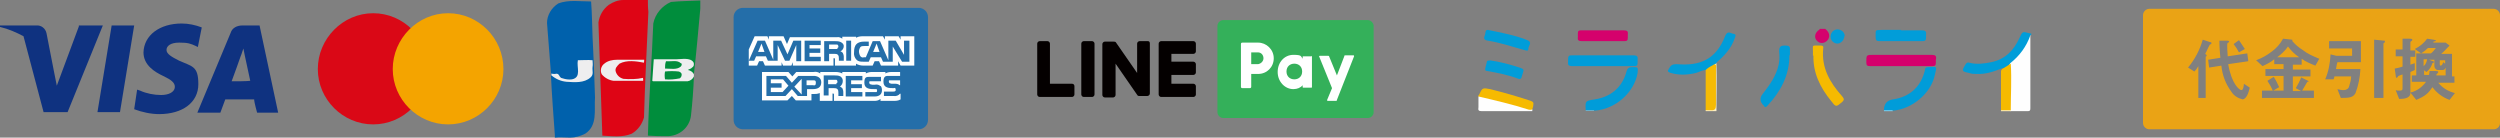
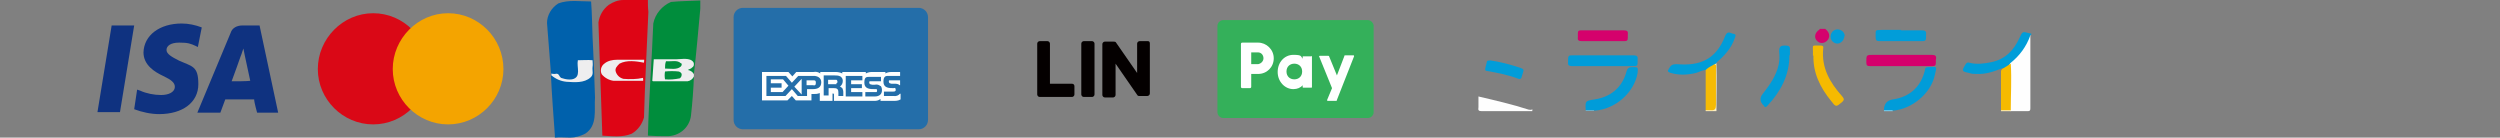
<svg xmlns="http://www.w3.org/2000/svg" id="a" version="1.1" viewBox="0 0 510.5 28.1">
  <rect x="0" y="0" width="510.5" height="28.1" fill="#808080" stroke="none" />
  <defs>
    <style>
      .cls-1 {
        fill: #008d3c;
      }

      .cls-1, .cls-2, .cls-3, .cls-4, .cls-5, .cls-6, .cls-7, .cls-8, .cls-9, .cls-10, .cls-11, .cls-12, .cls-13, .cls-14, .cls-15, .cls-16, .cls-17, .cls-18, .cls-19, .cls-20, .cls-21, .cls-22, .cls-23, .cls-24, .cls-25, .cls-26, .cls-27, .cls-28 {
        stroke-width: 0px;
      }

      .cls-2 {
        fill: #fcedbf;
      }

      .cls-3 {
        fill: #f4a400;
      }

      .cls-4 {
        fill: #eaa315;
      }

      .cls-29 {
        clip-path: url(#clippath-2);
      }

      .cls-5 {
        fill: #040000;
      }

      .cls-6 {
        fill: #82ceec;
      }

      .cls-7 {
        fill: #fceec2;
      }

      .cls-8 {
        fill: #d5016c;
      }

      .cls-9 {
        fill: #246ea9;
      }

      .cls-10 {
        fill: none;
      }

      .cls-11 {
        fill: #d5026d;
      }

      .cls-30 {
        clip-path: url(#clippath-1);
      }

      .cls-12 {
        fill: #eeeeef;
      }

      .cls-13 {
        fill: #f6ba00;
      }

      .cls-14 {
        fill: #029dd9;
      }

      .cls-15 {
        fill: #009cd9;
      }

      .cls-16 {
        fill: #009dd9;
      }

      .cls-31 {
        clip-path: url(#clippath);
      }

      .cls-17 {
        fill: #0061ac;
      }

      .cls-18 {
        fill: #019dd9;
      }

      .cls-19 {
        fill: #7fcdeb;
      }

      .cls-20 {
        fill: #da0816;
      }

      .cls-21 {
        fill: #d5006c;
      }

      .cls-22 {
        fill: #fff;
      }

      .cls-23 {
        fill: #0f3280;
      }

      .cls-24 {
        fill: #de0515;
      }

      .cls-25 {
        fill: #34b05a;
      }

      .cls-26 {
        fill: #f6bb03;
      }

      .cls-27 {
        fill: #fffffe;
      }

      .cls-28 {
        fill: #fefefe;
      }
    </style>
    <clipPath id="clippath">
      <path class="cls-10" d="M151.7,1.6h35.9c1,0,1.9.8,1.9,1.9v21c0,1-.8,1.9-1.9,1.9h-35.9c-1,0-1.9-.8-1.9-1.9V3.5c0-1.1.9-1.9,1.9-1.9Z" />
    </clipPath>
    <clipPath id="clippath-1">
      <path class="cls-10" d="M183.8,16.4h-1.8c-.1,0-.3,0-.4,0-.1,0-.1.2-.1.3s.1.3.2.3.2.1.4.1h.5c.4,0,.8,0,1.1.3h.1c0,0,0-1.1,0-1.1q0-.1,0,0ZM183.8,19.1c-.3.4-.8.6-1.4.5h-1.9v-.9h1.9c.1,0,.3,0,.4-.1.1,0,.1-.2.1-.3s0-.2-.1-.3-.2,0-.3,0c-.9,0-2.1,0-2.1-1.3s.6-1.2,1.2-1.2h2.2v-.8h-1.8c-.4,0-.9.1-1.2.3v-.3h-2.8c-.4,0-.8.1-1.2.3v-.3h-4.8v.3c-.4-.2-.9-.3-1.3-.3h-3.2v.3c-.4-.3-.9-.4-1.4-.3h-3.5l-.8.9-.8-.9h-5.4v5.8h5.2l.9-.9.8.9h3.2v-1.3h.3c.5,0,.9,0,1.4-.2v1.6h2.6v-1.5h.1c.1,0,.2,0,.2.2v1.3h8.1c.5,0,.9,0,1.4-.4v.4h2.6c.5,0,1,0,1.5-.3v-1.1ZM179.8,17.5c.2.2.3.6.3.9,0,.9-.6,1.3-1.5,1.3h-1.9v-.9h1.9c.1,0,.3,0,.4,0,.1-.1.1-.2.1-.3s0-.2-.1-.3c-.1,0-.2,0-.4,0-.9,0-2.1,0-2.1-1.3s.5-1.2,1.2-1.2h2.2v.9h-1.9c-.2,0-.3,0-.4,0-.1,0-.1.2-.1.3s.1.3.2.3.3.1.4.1h.5c.5-.1.9,0,1.2.3ZM170.8,17.2c-.2,0-.3,0-.5,0h-1.2v-.9h1.2c.2,0,.3,0,.5,0,.1,0,.2.2.2.4.1,0,0,.2-.2.3ZM171.5,17.7c.2,0,.3.2.5.3.1.2.2.5.2.8v.8h-1v-.6c0-.3,0-.6-.2-.8s-.5-.2-.7-.2h-1.1v1.5h-1v-4.1h2.2c.4,0,.8,0,1.2.2.3.2.5.5.5.9,0,.5-.2.9-.6,1.2ZM172.7,15.5h3.4v.9h-2.3v.8h2.2v.8h-2.2v.8h2.3v.9h-3.4c0-.1,0-4.3,0-4.2ZM166,17.4h-1.3v-1h1.3c.4,0,.6,0,.6.5s-.2.6-.6.5ZM163.7,19.3l-1.5-1.6,1.5-1.6v3.2ZM159.8,18.8h-2.4v-.9h2.2v-.9h-2.2v-.8h2.5l1.1,1.3-1.2,1.3ZM167.7,16.8c0,1.1-.8,1.4-1.7,1.4h-1.2v1.4h-1.9l-1.2-1.4-1.3,1.4h-3.9v-4.1h4l1.2,1.4,1.3-1.4h3.2c.6,0,1.5.3,1.5,1.3Z" />
    </clipPath>
    <clipPath id="clippath-2">
      <path class="cls-10" d="M156.1,10.6l-.6-1.7-.7,1.7h1.3ZM171,10c-.1,0-.3,0-.5,0h-1.2v-.9h1.2c.2,0,.3,0,.5,0,.1.1.2.2.2.4s0,.2-.2.3ZM179.6,10.6l-.6-1.7-.7,1.7h1.3ZM163.6,12.5h-1v-3.3l-1.4,3.2h-.9l-1.5-3.2v3.2h-2l-.4-.9h-2l-.4.9h-1.1l1.8-4.1h1.5l1.7,3.9v-3.9h1.6l1.3,2.8,1.2-2.8h1.6v4.2ZM167.6,12.5h-3.3v-4.2h3.3v.9h-2.3v.7h2.2v.9h-2.2v.8h2.3v.9ZM172.3,9.4c0,.5-.3.9-.7,1.1.2,0,.4.2.5.3.1.2.2.5.2.8v.8h-1v-.4c0-.3,0-.6-.2-.8s-.4-.2-.7-.2h-1.1v1.5h-1v-4.1h2.2c.4,0,.8,0,1.2.2.4.2.6.5.6.8s0,0,0,0ZM172.8,12.6h1v-4.2h-1v4.2ZM185.6,12.6h-1.4l-1.9-3.1v3.1h-2l-.4-.9h-2.1l-.4.9h-1.1c-.5,0-1,0-1.4-.4-.4-.4-.6-1-.5-1.6,0-.6.1-1.2.5-1.6s1-.5,1.5-.5h1v.9h-.9c-.3,0-.6,0-.8.2-.2.3-.3.6-.3.9s.1.7.3,1c.2.2.4.3.7.2h.4l1.4-3.3h1.5l1.7,3.9v-4h1.5l1.7,2.9v-2.9h1.1v4.3q-.1,0-.1,0ZM152.9,13.4h1.7l.4-.9h.8l.4.9h3.4v-.7l.3.7h1.7l.3-.7v.7h8.3v-1.5h.2c.1,0,.1,0,.1.2v1.3h4.3v-.4c.5.3,1,.4,1.6.4h1.8l.4-.9h.9l.4.9h3.5v-.9l.5.9h2.8v-6h-2.8v.7l-.4-.7h-2.8v.7l-.4-.7h-3.8c-.6,0-1.1,0-1.7.3v-.2h-2.8v.4c-.3-.2-.7-.4-1.1-.3h-9.6l-.6,1.4-.7-1.6h-3v.7l-.3-.7h-2.6l-1.2,2.7v3.3Z" />
    </clipPath>
  </defs>
  <g>
    <path class="cls-1" d="M141.7,15.6c-.1,2.7-.3,5.3-.6,8-.3,2.5-2.5,4.3-5,4.2-1.3,0-2.5,0-3.8-.1.2-7.7.8-15.3,1.1-22.9.4-2,1.8-3.6,3.6-4.4,2-.2,4-.2,6-.3v1.7c-.4,4.4-.8,8.9-1.3,13.3h-.1c.1.2.1.3.1.5Z" />
    <path class="cls-17" d="M112.5,14.9c-.3-3.4-.5-6.8-.8-10.2,0-1.6.9-3.1,2.3-4,2.1-.8,4.5-.4,6.7-.4.2,2.4.2,4.8.3,7.2.2,4.1.4,8.3.5,12.4-.2,2.5.6,5.7-2,7.4-1,.5-2,.8-3.1.8h0c-1,0-2.1-.1-3.1,0,0-.2,0-.3,0-.5-.3-4.1-.6-8.1-.8-12.2,0-.2,0-.3,0-.5Z" />
    <path class="cls-12" d="M112.5,15.3c.9.8,2,1.3,3.2,1.4,1.6.1,3.6.3,4.9-.9.7-.6.3-1.4.4-2.1s0-.8,0-1.4c-1-.1-1.9,0-3,0-.3,1.4.8,3.5-1.2,3.9-.6.1-1.3,0-1.9-.2-.9-.1-.5-1.2-1.6-.9-.2,0-.5,0-.7-.1,0,0,0,.3,0,.3Z" />
    <path class="cls-24" d="M132.4,2.4c-.3,7.2-.7,14.4-.9,21.6-.4,1.4-1.3,2.6-2.5,3.3-1.9.8-4,.5-6,.4-.3-7.7-.5-15.4-.8-23.1.2-1.4.9-2.7,2.1-3.6C125.2.4,126.2,0,127.3,0h5c0,.8,0,1.6.1,2.4h0Z" />
    <path class="cls-12" d="M131.5,12.1c.1.2,0,.4,0,.7-1.6-.3-3.5-.6-5,.2-.5.5-.9.9-.8,1.5.2.8.8,1.4,1.6,1.6,1.3.1,2.7.1,4-.2,0,.2.1.5,0,.6h-6c-.9-.1-1.8-.6-2.4-1.3-.4-.7-.2-1.7.5-2.2.7-.6,1.7-.8,2.6-.8,1.8,0,3.7,0,5.5,0h0Z" />
    <path class="cls-12" d="M141.7,15.6c-.2.5-.7.9-1.3,1h-7q-.1,0-.2-.1c.1-1.5.2-3,.3-4.4h4.6c1.1,0,2.8-.4,3.5.6.2.4.1.9-.3,1.1-.2.3-.7.3-.8.5.5.1,1,.4,1.2.9v.4ZM136,12.5c-.2.5-.2,1-.2,1.5,1.1,0,2.4.3,3.2-.4.2-.2.3-.5.1-.7h-.1c-.7-.7-1.9-.3-3-.4ZM138.6,14.6c-.9-.1-1.9-.1-2.8,0-.1.5-.1,1.1,0,1.6,1,.1,2,0,3-.2.3-.2.4-.5.4-.8,0-.3-.3-.5-.6-.6h0Z" />
  </g>
  <path class="cls-20" d="M87.5,14.1c0,6.2-5.1,11.3-11.3,11.3s-11.3-5.1-11.3-11.3,5.1-11.4,11.3-11.4,11.3,5.1,11.3,11.4h0Z" />
  <path class="cls-3" d="M102.8,14.1c0,6.2-5.1,11.3-11.3,11.3s-11.3-5.1-11.3-11.3,5.1-11.4,11.3-11.4,11.3,5.1,11.3,11.4h0Z" />
-   <path class="cls-23" d="M16.1,5.4l-4.5,12.1-.5-2.5h0l-1.6-8.2c-.2-1-1.1-1.7-2.1-1.6H0v.3c1.7.4,3.3,1.1,4.8,1.9l4.1,15.5h4.9l7.2-17.7h-4.9v.2Z" />
  <polygon class="cls-23" points="19.9 22.9 22.8 5.2 27.4 5.2 24.5 22.9 19.9 22.9" />
  <path class="cls-23" d="M41.2,5.6c-1.3-.5-2.7-.8-4.1-.8-4.5,0-7.7,2.4-7.8,5.9,0,2.6,2.3,4,4,4.8,1.7.8,2.4,1.4,2.4,2.2,0,1.2-1.4,1.7-2.8,1.7s-3-.3-4.3-.9l-.6-.2-.6,4c1.6.6,3.4,1,5.1,1,4.8,0,8-2.4,8-6.1s-1.2-3.6-3.9-4.8c-1.6-.8-2.6-1.4-2.6-2.2s.8-1.5,2.6-1.5,2.3.2,3.4.7l.4.2s.8-4,.8-4Z" />
  <path class="cls-23" d="M53,5.2h-3.5c-1.1,0-2.1.5-2.4,1.5l-6.8,16.3h4.7s.8-2.2,1-2.7h5.9c0,.6.6,2.7.6,2.7h4.3l-3.8-17.8ZM47.3,16.6c.4-1,1.8-5,1.8-5,0,0,.4-1,.6-1.7l.3,1.5s.9,4.2,1.1,5.1c-.7.1-2.9.1-3.8.1Z" />
-   <path class="cls-4" d="M509.2,26.4h-70.3c-.7,0-1.3-.6-1.3-1.3V3.1c0-.7.6-1.3,1.3-1.3h70.3c.7,0,1.3.6,1.3,1.3v22c0,.8-.6,1.3-1.3,1.3ZM451.6,8.8c0-.1-.1-.2-.3-.2l-1.5-.5c-.6,2.1-1.6,4-3,5.7l1.3.8c.3-.3.6-.7.8-1.1v6.5h1.5v-8.3c0-.1,0-.2.1-.2s.1-.1.1-.2-.2-.2-.3-.3c.4-.7.5-1.1.9-1.8,0-.1.1-.1.3-.2,0-.1.1-.1.1-.2ZM459.4,17.9l-1.2-.8c0,.3-.1,1.3-.5,1.3s-2-1.2-2.7-5.3l4.1-.6-.2-1.6-4,.6c-.1-1.1-.1-2-.1-2.3s0-.4.2-.5.2-.1.2-.2-.1-.2-.4-.2h-1.6c0,1.3.1,2.5.2,3.5l-2.5.4.2,1.6,2.5-.4c.2,2,.9,3.8,2.1,5.4.5.8,1.4,1.3,2.3,1.5.7-.2,1.1-1.1,1.4-2.4h0ZM458.4,10c-.4-.6-.8-1.2-1.2-1.8l-1.1.8c.4.5.8,1.1,1.1,1.7l1.2-.7ZM473.6,12c-1.2-.5-2.4-1-3.4-1.8-.8-.5-1.5-1.1-2.1-1.8v-.2c0-.1-.1-.1-.1-.1l-1.8-.2c-.6,1.1-1.4,2-2.4,2.7-.9.7-2,1.3-3.1,1.7l1.3,1.2c.9-.4,1.7-.8,2.4-1.4v1h1.9v1h-3.7v1.4h3.7v3h-2.1l1.2-.7c-.3-.7-.7-1.5-1.1-2.1l-1.3.8c.4.6.8,1.3,1.1,2h-2.2v1.5h10.6v-1.5h-2.4c.2-.3.7-1.2,1-1.7,0-.1.1-.1.2-.1s.1-.1.1-.1c0-.1-.1-.1-.1-.1l-1.4-.7c-.3.8-.7,1.5-1.1,2.2l1.1.6h-1.7v-3h3.6v-1.4h-3.6v-1h1.8v-1.2c.8.6,1.8,1,2.8,1.4l.8-1.4h0ZM469.5,11.7h-4.5c.8-.6,1.6-1.3,2.2-2.2.7.9,1.4,1.6,2.3,2.2h0ZM482.1,12.7v-4.3h-6.5v1.5h4.7v1.5h-3.2l-1.2-.3c-.1,1.8-.4,3.5-1.1,5.1h1.7c.1-.1.1-.3.2-.6h3.4c0,.7-.2,1.3-.4,2-.1.5-.6.8-1.1.8s-.9-.1-1.3-.2l.7,1.8c1.8,0,2.5-.1,3-1,.6-1.6.9-3.2,1-4.9h-5c.1-.3.1-.8.3-1.4,0,0,4.8,0,4.8,0ZM487,8.4c0-.1-.1-.1-.2-.1l-2-.2v11.9h1.9v-11.1c0-.1.1-.1.2-.2,0,0,.1,0,.1-.3h0ZM489.2,15.4c0,.3.1.5.2.5s.1-.1.3-.3c0-.1.1-.1.1-.1,0,0,.7-.3.8-.3v2.8c0,.4-.1.5-.6.5s-.6,0-.8-.1l.7,1.8c.6,0,2.3,0,2.3-1.2v-4.3l.9-.4v-1.4l-.9.3v-1.6h1v-1.3h-1v-1.7c0-.1.2-.2.3-.3s.1-.1.1-.2-.1-.2-.6-.2h-1.4v2.2h-1.4v1.4h1.4v2.1c-.6.2-1,.3-1.6.4l.2,1.4ZM493.4,20.4c1.9-.8,2.5-1.4,3.3-2.6.9,1.2,2.1,2.1,3.5,2.6l1.1-1.4c-1.3-.3-2.5-1-3.4-2.1h3.3v-1.3h-.5v-4.6h-2.2c.6-.5,1.1-1.1,1.7-1.7l-.8-.6h-2.5v-.2c.4-.1.5-.1.5-.2s0-.1-.5-.2l-1.3-.2c-.6.9-1.5,1.6-2.5,2.1l1.3.9c.5-.3,1-.7,1.4-1.1h1.6c-.3.4-.6.8-1,1.1h-3v4.5h-.9v1.3h2.9c-.8,1.1-1.9,1.9-3.2,2.2l1.2,1.5ZM494.9,14.3l.6.4c.6-.5,1-1.1,1.2-1.8.2-.1.3-.1.3-.2s0-.2-.2-.2l-.8-.3h1.1v1.3c0,.4.3.7.6.8h1c.4,0,.5-.1.7-.5v1.6h-1.9c0-.1,0-.2.1-.3s.3-.2.3-.4-.4-.2-.5-.2h-1.3c0,.2,0,.5-.1.8h-1v-1h-.1ZM495.6,12.2c-.1.5-.3,1-.7,1.3v-1.4h.7ZM498.9,12.7c-.1.4-.3.7-.5.7s-.2-.2-.2-.3v-.8h1.1v.7l-.4-.3Z" />
  <g>
    <g class="cls-31">
      <path class="cls-9" d="M149.8,3.4c0-1,.8-1.9,1.9-1.9h35.9c1,0,1.9.8,1.9,1.9v21.1c0,1-.8,1.9-1.9,1.9h-35.9c-1,0-1.9-.8-1.9-1.9h0V3.4h0Z" />
    </g>
    <g class="cls-30">
      <rect class="cls-27" x="154.1" y="13.2" width="31" height="8.6" />
    </g>
    <g class="cls-29">
-       <rect class="cls-27" x="151.5" y="6.2" width="36.4" height="8.6" />
-     </g>
+       </g>
    <rect class="cls-9" x="172.8" y="8.3" width="1" height="4.1" />
  </g>
  <g>
    <g>
      <path class="cls-5" d="M223,8.4h-1.7c-.2,0-.5.2-.5.5v10.4c0,.2.2.5.5.5h1.7c.2,0,.5-.2.5-.5v-10.4c0-.3-.3-.5-.5-.5Z" />
      <path class="cls-5" d="M218.9,17.1h-4.5v-8.2c0-.2-.2-.5-.5-.5h-1.6c-.2,0-.5.2-.5.5v10.4c0,.2.2.5.5.5h6.6c.2,0,.5-.2.5-.5v-1.7c0-.3-.2-.5-.5-.5Z" />
-       <path class="cls-5" d="M243.7,11c.2,0,.5-.2.5-.5v-1.6c0-.2-.2-.5-.5-.5h-6.6c-.2,0-.5.2-.5.5v10.4c0,.2.2.5.5.5h6.6c.2,0,.5-.2.5-.5v-1.7c0-.2-.2-.5-.5-.5h-4.5v-1.8h4.5c.2,0,.5-.2.5-.5v-1.7c0-.2-.2-.5-.5-.5h-4.5v-1.6h4.5Z" />
      <path class="cls-5" d="M234.4,8.4h-1.7c-.2,0-.5.2-.5.5v6l-4.3-6.2c-.1-.2-.3-.2-.5-.2h-1.8c-.2,0-.5.2-.5.5v10.4c0,.2.2.5.5.5h1.7c.2,0,.5-.2.5-.5v-6.4l4.5,6.5h0c.1.1.2.1.3.1h1.7c.2,0,.5-.2.5-.5v-10.2c0-.3-.1-.5-.4-.5Z" />
    </g>
    <g>
      <path class="cls-25" d="M279.3,4.1h-29.5c-.6,0-1.2.5-1.2,1.2v17.6c0,.6.5,1.2,1.2,1.2h29.5c.6,0,1.2-.5,1.2-1.2V5.2c-.1-.6-.6-1.1-1.2-1.1Z" />
      <g>
        <path class="cls-22" d="M260.1,11.9c0,1.8-1.4,3.2-3.2,3.2h-1.4v2.6c0,.2-.1.3-.3.3h-1.5c-.2,0-.3-.1-.3-.3v-8.7c0-.2.1-.3.3-.3h3.2c1.7,0,3.2,1.4,3.2,3.2ZM258,11.9c0-.7-.5-1.2-1.1-1.2h-1.4v2.4h1.4c.6-.1,1.1-.6,1.1-1.2Z" />
        <path class="cls-22" d="M267.9,11.5v6.3c0,.1-.1.1-.1.1h-1.7c-.1,0-.1-.1-.1-.1v-.4c-.4.5-1.1.8-1.9.8-1.7,0-3.2-1.5-3.2-3.5s1.4-3.5,3.2-3.5,1.5.3,1.9.8v-.4c0-.1.1-.1.1-.1h1.7c0-.2.1,0,.1,0ZM265.9,14.6c0-1-.7-1.6-1.6-1.6s-1.6.6-1.6,1.6.7,1.6,1.6,1.6,1.6-.6,1.6-1.6Z" />
        <path class="cls-22" d="M274.5,11.5l-1.5,3.9-1.6-3.9c0-.1-.1-.1-.2-.1h-1.7c-.1,0-.2.1-.1.2l2.6,6.4-1,2.4c0,.1,0,.2.1.2h1.7c.1,0,.2,0,.2-.2l3.5-8.9c0-.1,0-.2-.1-.2h-1.7c-.1,0-.2,0-.2.2Z" />
      </g>
    </g>
  </g>
  <g>
    <path class="cls-28" d="M414.6,7.2c0,5,0,9.9,0,14.9,0,.5-.1.6-.6.6-1.2,0-2.3,0-3.5,0,0,0-.1-.2-.2-.3-.2-1.1,0-2.3,0-3.4,0-1.9,0-3.8,0-5.8,0-.4.3-.7.6-1,1.5-1.2,2.5-2.8,3.3-4.6,0-.2,0-.5.4-.5Z" />
    <path class="cls-16" d="M414.6,7.2c-.8,2.3-2.2,4.2-4.1,5.7-.4.6-.9,1-1.6,1-1.7.7-3.4,1.3-5.3,1.2-.5,0-1,0-1.5-.2-1.5-.3-1.6-.4-.7-1.8.2-.3.4-.4.7-.3,1.5.4,3,.2,4.5-.1,2.9-.6,4.6-2.4,5.8-5,.6-1.3.6-1.3,2-.9.1,0,.3,0,.4.1v.2Z" />
-     <path class="cls-13" d="M301.9,19.4s.1,0,.1,0c.7-1.5.7-1.5,2.3-1.2,2.8.7,5.6,1.5,8.3,2.4.5.2.6.4.5.8,0,.3-.1.6-.2.9-.2.4-.5.3-.9.2-1.6-.3-3.1-.8-4.6-1.2-1.5-.4-3-.8-4.5-1.1-.4,0-.8-.2-1-.5,0-.1,0-.2,0-.4Z" />
+     <path class="cls-13" d="M301.9,19.4s.1,0,.1,0Z" />
    <path class="cls-28" d="M301.9,19.7c3.4.8,6.9,1.6,10.3,2.7.3,0,.5.1.7-.1,0,.1,0,.3,0,.4-3.4,0-6.9,0-10.3,0-.7,0-.8-.2-.7-.8,0-.7,0-1.5,0-2.2Z" />
    <path class="cls-11" d="M372.6,5.8c.2.2.4.3.6.6.5.6.4,1.5-.2,2-.6.5-1.4.5-1.9,0-.6-.5-.6-1.4,0-2,.1-.2.4-.2.5-.5.4,0,.7,0,1.1,0Z" />
    <path class="cls-7" d="M350.5,12.9c.1,3.3,0,6.5,0,9.8h-2.2c0,0,0-.2,0-.2.1-.1.3-.2.4-.2q1.3-.2,1.3-1.5c0-2.5,0-5,0-7.5,0-.3.1-.4.4-.4Z" />
    <path class="cls-2" d="M410.6,22.5c0,0,0,.1,0,.2h-2c0,0,0-.1,0-.2.7-.4,1.3-.4,2,0Z" />
    <path class="cls-6" d="M386.5,22.5c0,0,0,.1,0,.2h-1.8c0,0,0-.1,0-.2.6-.4,1.2-.4,1.8,0Z" />
    <path class="cls-19" d="M323.8,22.7c0,0,0-.1,0-.2.6-.4,1.1-.4,1.7,0,0,0,0,0,0,.1h-1.7Z" />
    <path class="cls-15" d="M327.3,13.5c-2.1,0-4.2,0-6.3,0-.6,0-.9-.2-.8-.8,0-.2,0-.4,0-.6,0-.7.2-.8.8-.8,4.2,0,8.4,0,12.6,0,.6,0,.9.2.8.8,0,.2,0,.5,0,.7,0,.6-.2.7-.7.7-2.1,0-4.3,0-6.4,0Z" />
    <path class="cls-21" d="M388.2,13.5c-2.1,0-4.2,0-6.3,0-.6,0-.8-.1-.8-.8,0-1.5,0-1.5,1.5-1.5,3.9,0,7.9,0,11.8,0,.8,0,1.1.2.9,1,0,.2,0,.4,0,.6,0,.5-.1.7-.7.7-2.1,0-4.3,0-6.4,0Z" />
    <path class="cls-16" d="M350.5,12.9c-.1,0-.2.2-.4.3-.4.6-1,.9-1.7,1.1-.8,0-1.4.4-2.1.6-1.7.4-3.4.5-5.1,0-.6-.2-.8-.3-.4-.9.4-.7.7-.9,1.6-.9,4.7.4,8-.9,9.9-5.8.5-1.2,1.2-.4,1.7-.4.7.1.3.7.2,1-.7,2-2.1,3.5-3.7,4.9Z" />
    <path class="cls-15" d="M386.5,22.5c-.6,0-1.2,0-1.8,0q0-1.9,1.8-2.2c3.5-.5,5.8-2.6,6.6-6.1,0-.4.3-.5.7-.5,1.7,0,1.8-.4,1.3,1.6-.8,3.8-4.7,7-8.6,7.3Z" />
    <path class="cls-16" d="M365.4,11.3c0,4.1-1.8,7.4-4.5,10.3-.3.3-.5.4-.7,0,0,0,0,0,0,0q-1.3-1.2-.2-2.5c1.4-1.8,2.7-3.6,3.2-5.9.2-.9.2-1.8.1-2.7,0-1,.3-1.2,1.2-1.2.7,0,1.1.1,1,.9,0,.3,0,.7,0,1Z" />
    <path class="cls-15" d="M325.5,22.5c-.6,0-1.1,0-1.7,0-.1-1.9-.1-1.9,1.8-2.2,3.3-.5,5.6-2.4,6.5-5.6.2-.8.5-1,1.3-1,1.1,0,1.1,0,1,1.2-.7,4-4.5,7.4-8.8,7.7Z" />
    <path class="cls-13" d="M370.2,11.4c0-.3,0-.6,0-.8,0-1.5-.3-1.3,1.4-1.3.5,0,.8,0,.7.6-.4,4,1.4,7,3.9,9.8.4.5.4.7,0,1.1-1.3,1.1-1.3,1.1-2.3-.2-2.2-2.7-3.7-5.7-3.6-9.3Z" />
    <path class="cls-8" d="M327.3,6.2c1.4,0,2.9,0,4.3,0,.7,0,.9.2.8.9,0,.2,0,.4,0,.6,0,.6-.2.7-.7.7-2.9,0-5.8,0-8.7,0-.7,0-.9-.2-.8-.9,0-.2,0-.5,0-.7,0-.5.2-.6.6-.6,1.5,0,3,0,4.5,0Z" />
    <path class="cls-18" d="M388.2,6.2c1.4,0,2.9,0,4.3,0,.6,0,.9.2.8.8,0,.2,0,.4,0,.6,0,.6-.1.8-.8.8-2.9,0-5.7,0-8.6,0-.7,0-.9-.1-.9-.9,0-1.6-.1-1.3,1.4-1.4,1.3,0,2.5,0,3.8,0Z" />
-     <path class="cls-16" d="M303.8,6.1c2.9.6,5.6,1.1,8.1,2.1,1.1.5.2,1.1.2,1.7,0,.7-.5.4-.9.3-2.5-.7-4.9-1.5-7.4-1.9-.7-.1-.9-.4-.6-1.1.2-.4,0-1.1.6-1.1Z" />
    <path class="cls-13" d="M410.6,22.5c-.7,0-1.3,0-2,0,0-2.6,0-5.2,0-7.7,0-.3,0-.6.4-.8.5-.3,1.1-.7,1.6-1,.2,3.2,0,6.3,0,9.5Z" />
    <path class="cls-26" d="M348.4,14.2c.5-.5,1.1-.7,1.7-1.1.5.2.3.6.3.9,0,2.5,0,5,0,7.4,0,.8-.2,1.2-1.1,1.1-.3,0-.7,0-1,0,0-2.7,0-5.5,0-8.2Z" />
    <path class="cls-18" d="M304.1,12.3c2.2.3,4.4.9,6.5,1.6.5.2.6.4.4.9-.1.3-.2.6-.3,1-.1.3-.3.4-.6.3-2.1-.8-4.2-1.2-6.4-1.6-.4,0-.5-.2-.4-.6.1-.4.2-.8.3-1.2,0-.3.2-.4.6-.3Z" />
    <path class="cls-14" d="M376.6,7.4c0,.8-.7,1.5-1.4,1.5-.7,0-1.4-.6-1.4-1.4,0-.8.6-1.5,1.4-1.5.8,0,1.5.6,1.5,1.4Z" />
  </g>
</svg>